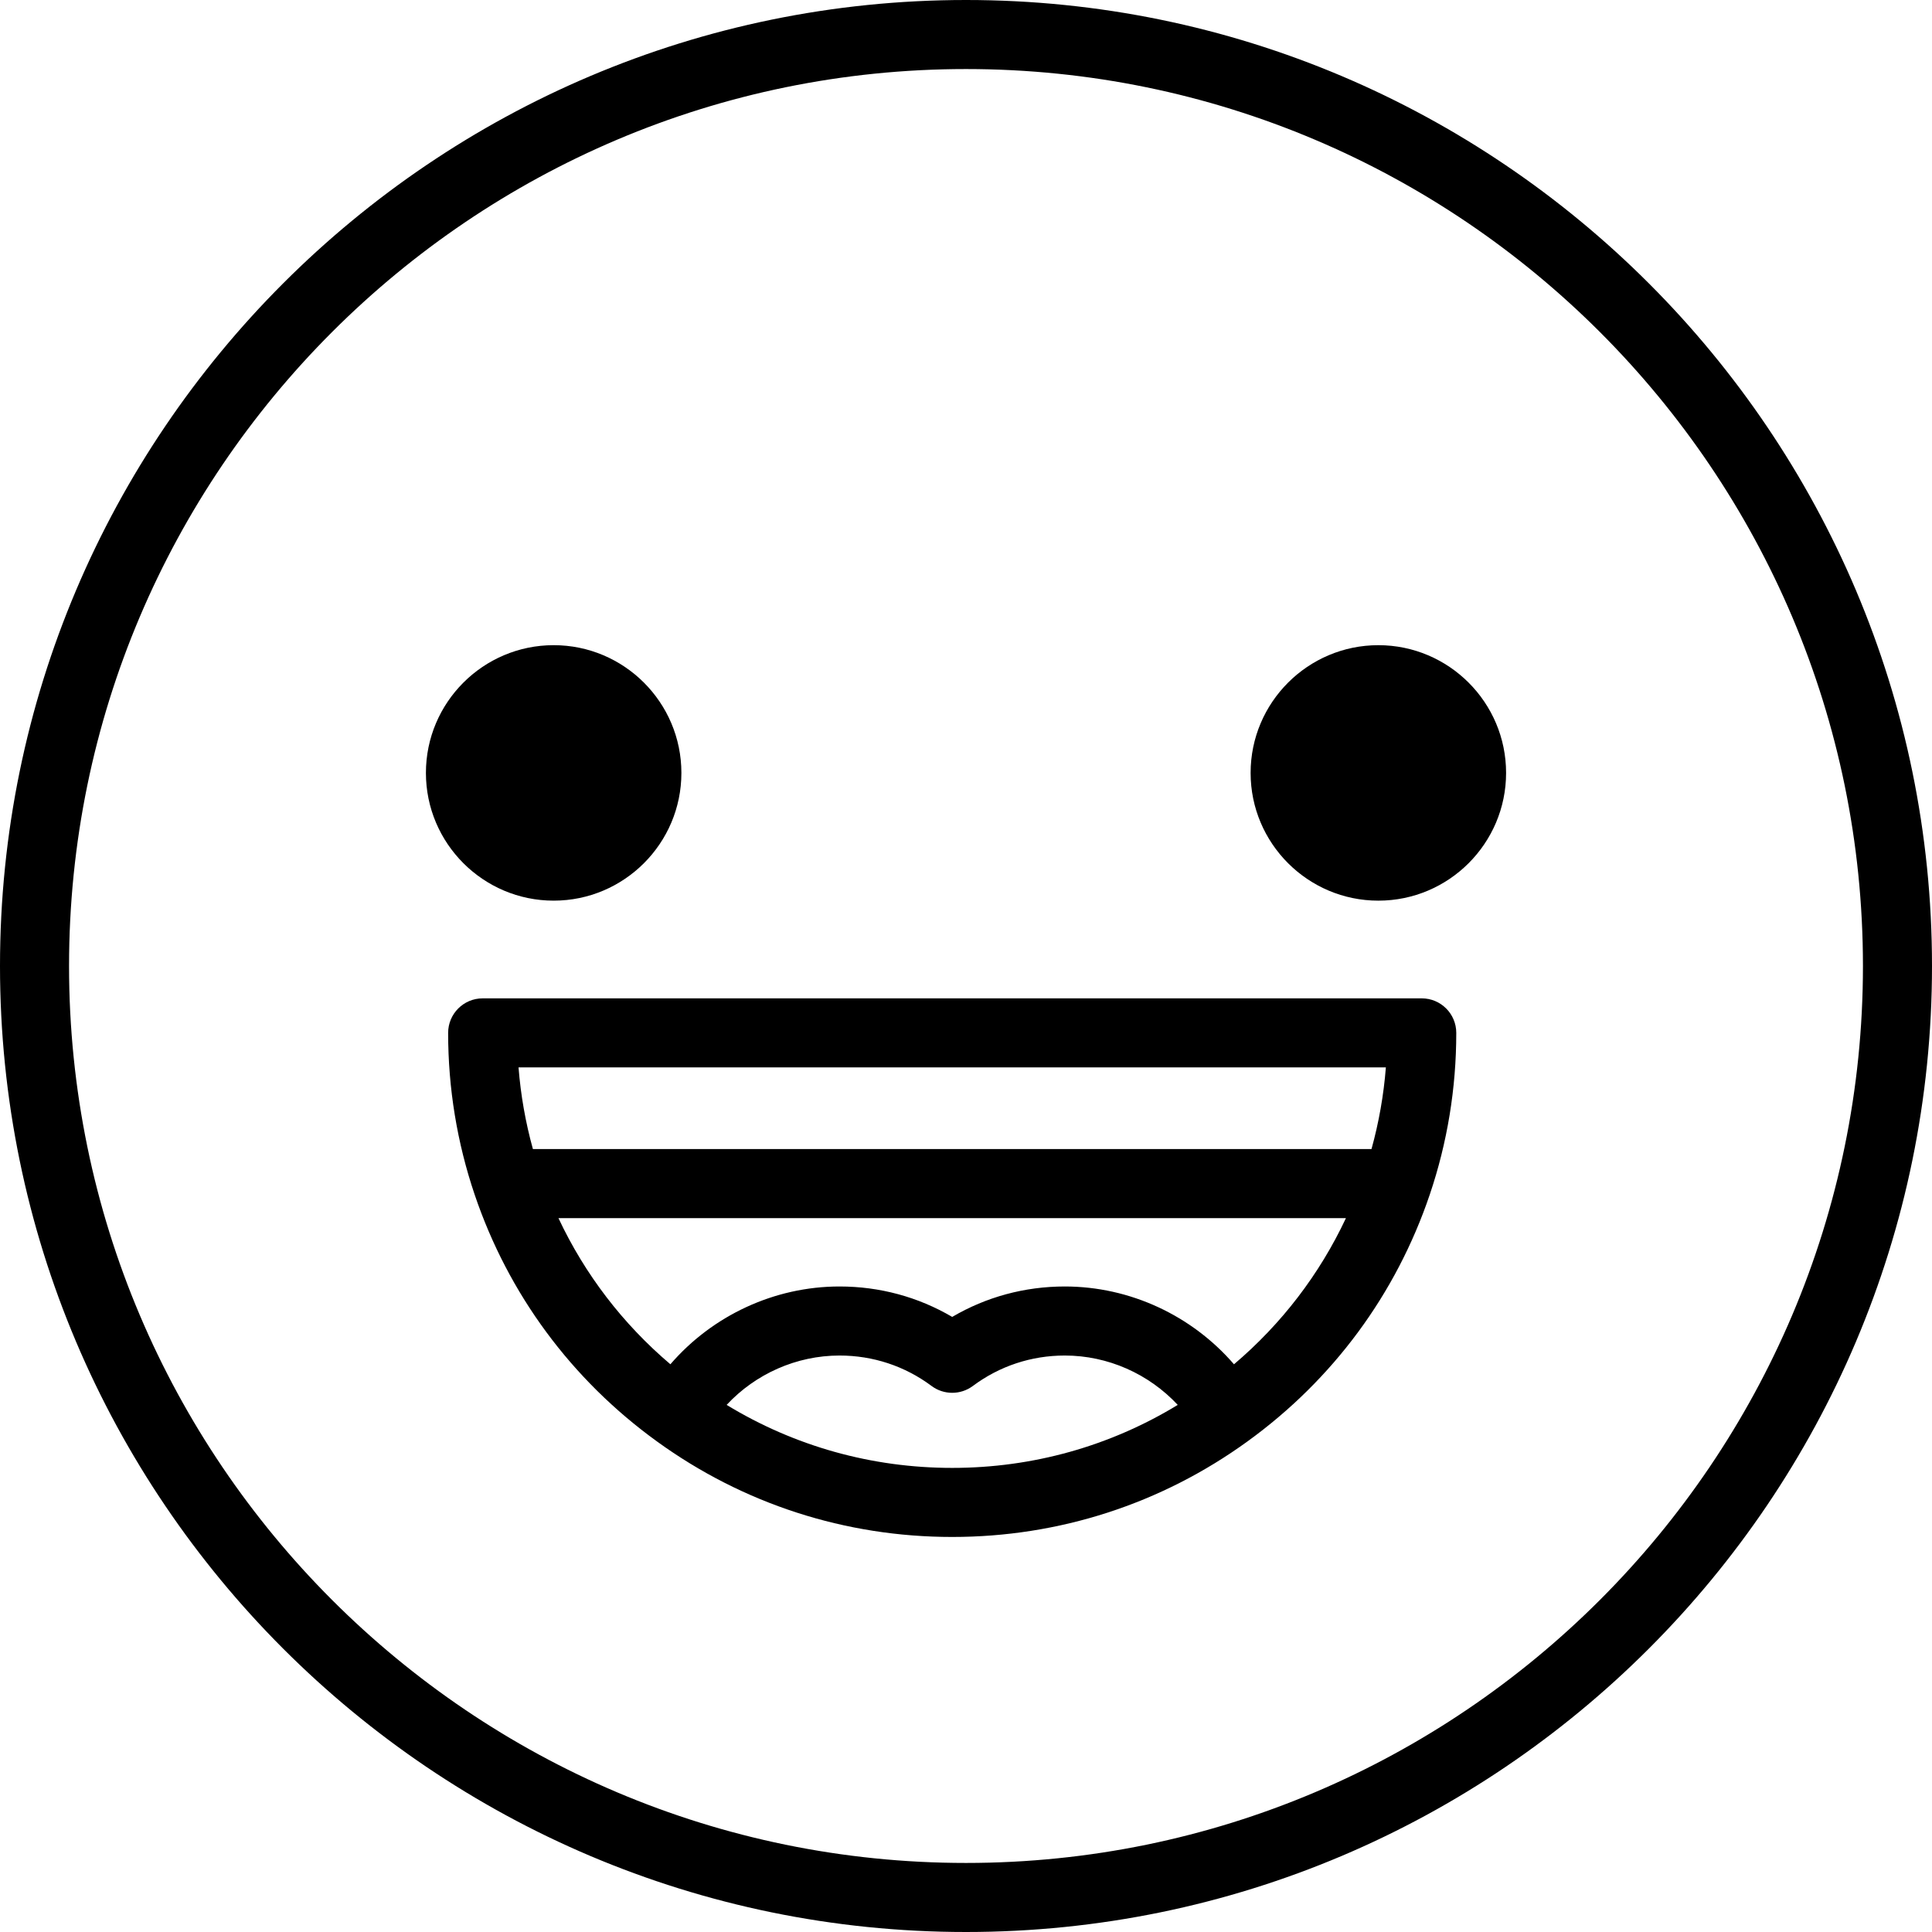
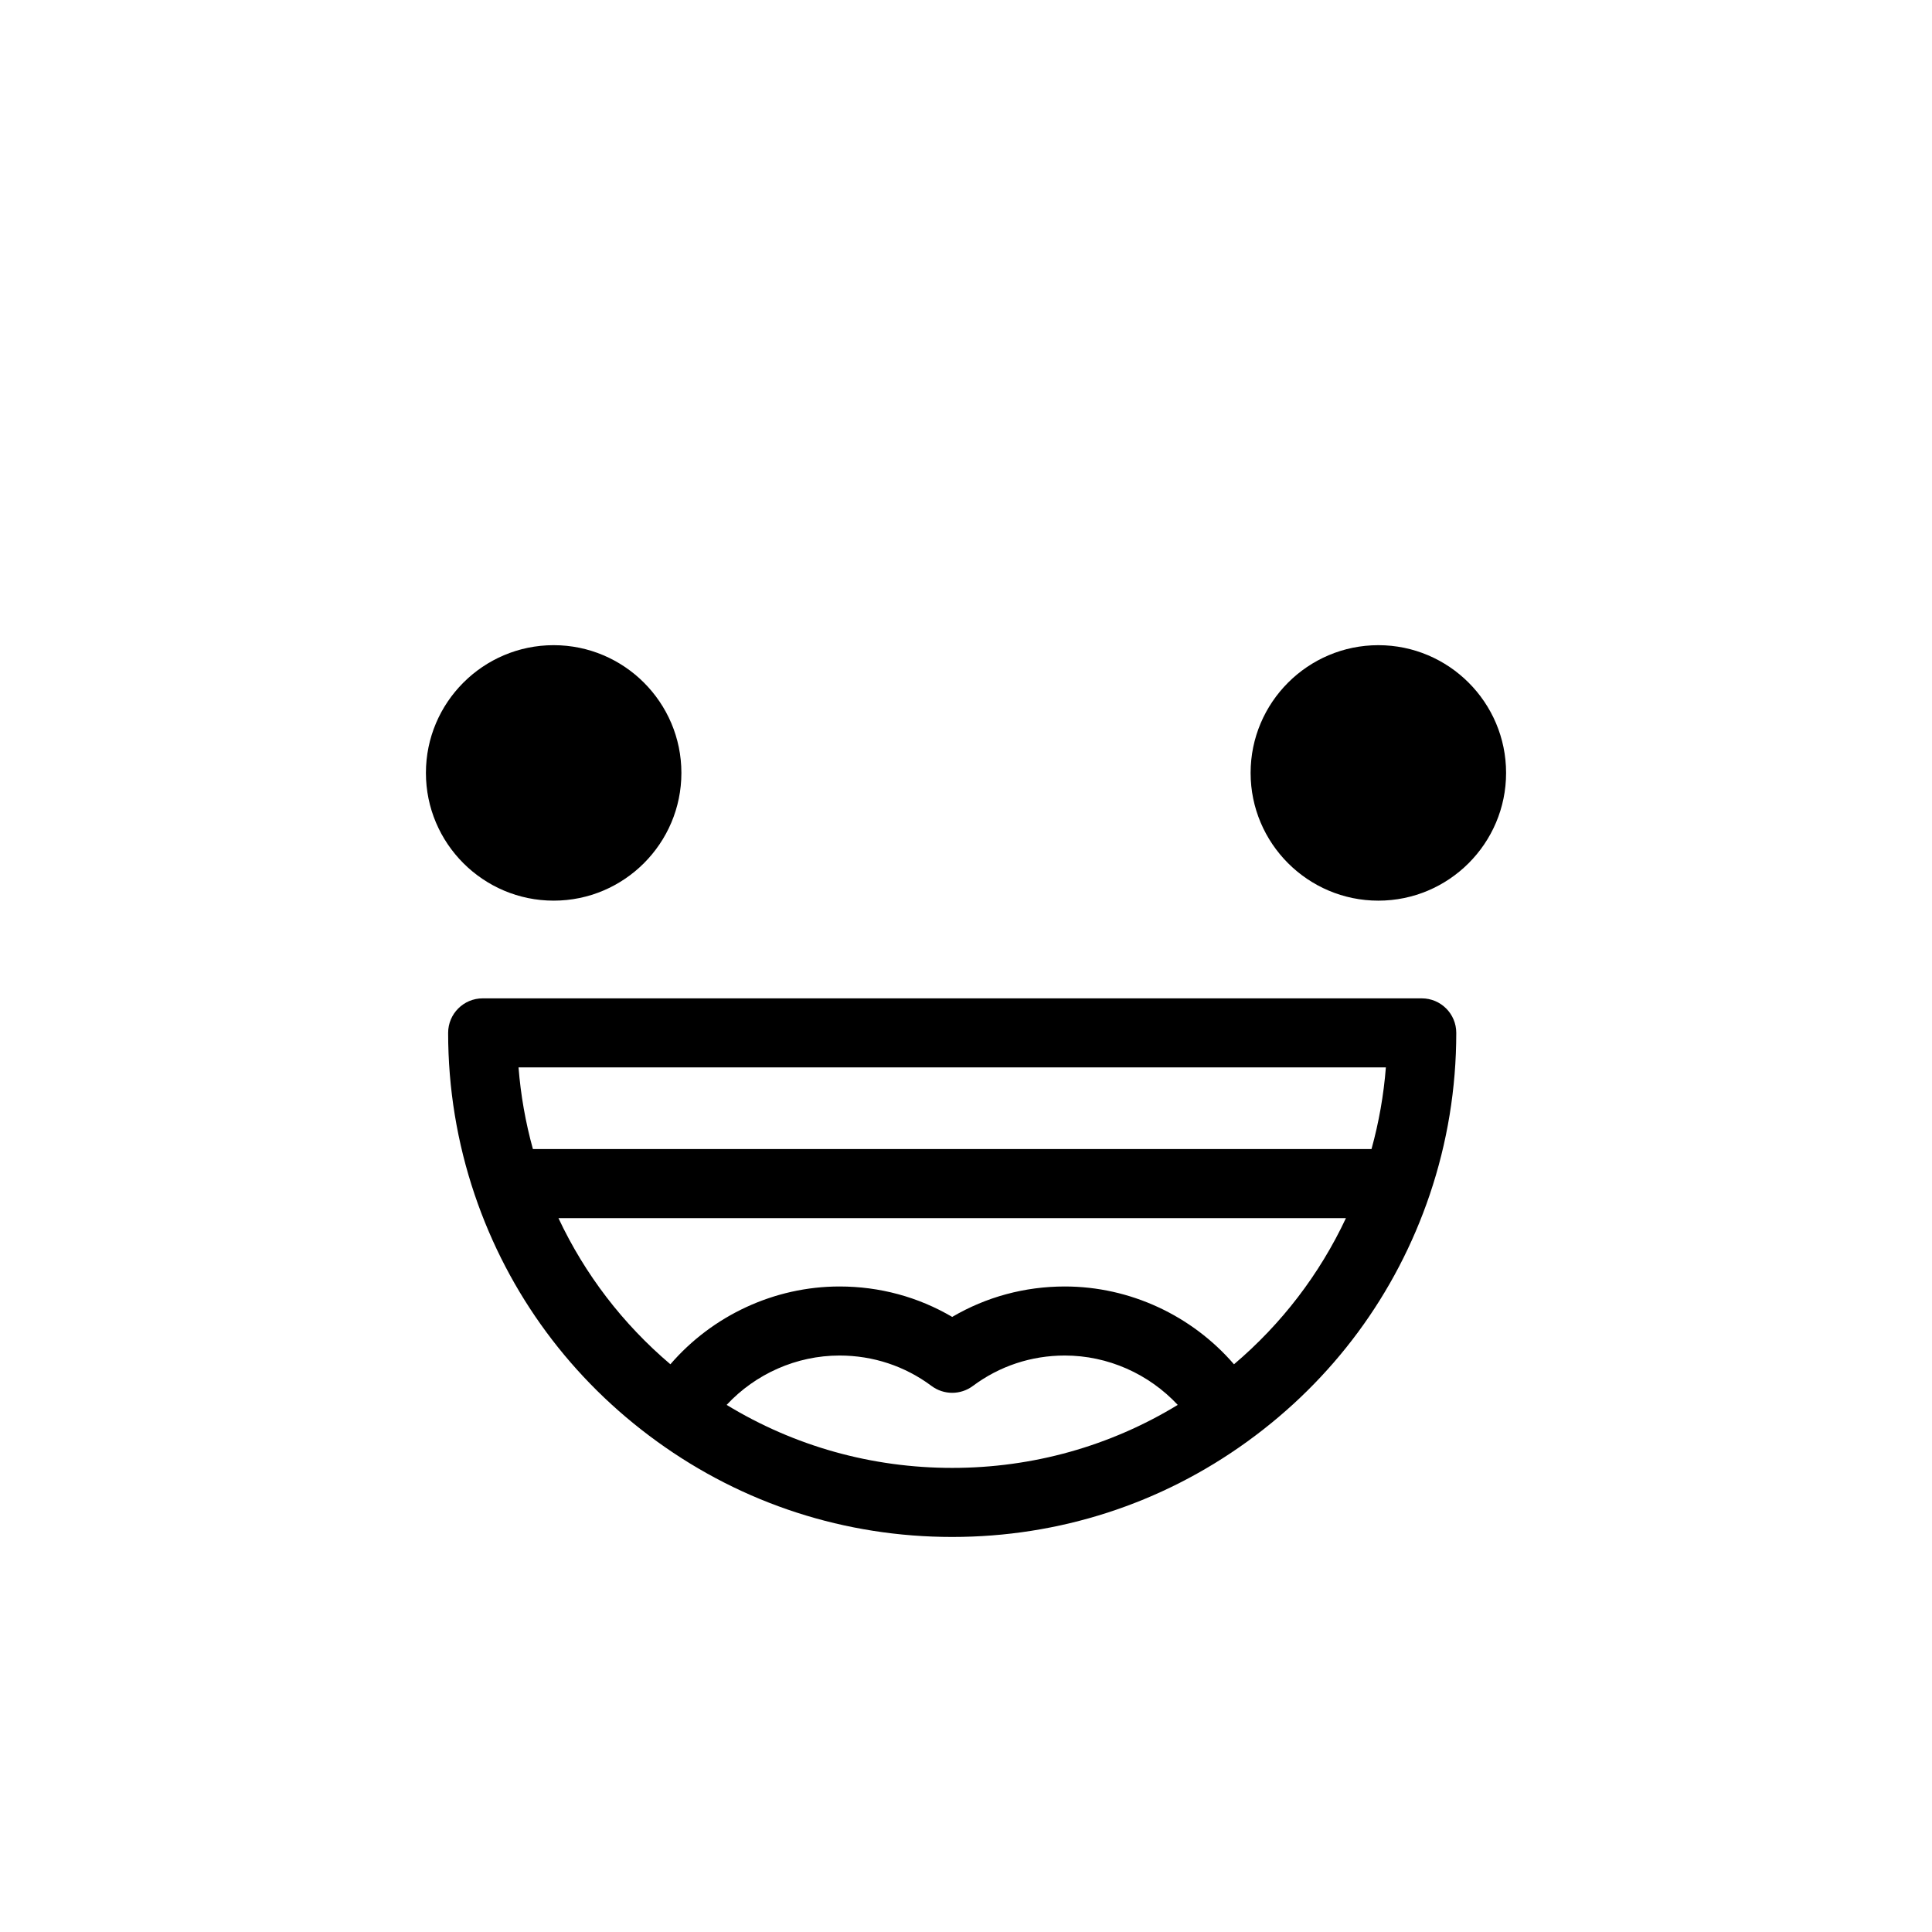
<svg xmlns="http://www.w3.org/2000/svg" fill="#000000" height="800px" width="800px" version="1.1" id="Layer_1" viewBox="0 0 512 512" xml:space="preserve">
  <g>
    <g>
-       <path d="M256.001,0C114.841,0,0,114.841,0,255.999C0,397.159,114.841,512,256.001,512C397.159,512,512,397.159,512,255.999    C512,114.841,397.159,0,256.001,0z M256.001,493.701c-131.069,0-237.702-106.632-237.702-237.702    c0-131.068,106.632-237.7,237.702-237.7c131.068,0,237.7,106.632,237.7,237.7C493.701,387.068,387.068,493.701,256.001,493.701z" />
-     </g>
+       </g>
  </g>
  <g>
    <g>
      <path d="M146.725,170.978c-18.666,0-33.852,15.186-33.852,33.852c0,18.666,15.186,33.852,33.852,33.852    c18.666,0,33.852-15.186,33.852-33.852C180.577,186.164,165.391,170.978,146.725,170.978z" />
    </g>
  </g>
  <g>
    <g>
      <path d="M365.277,170.979c-18.666,0-33.852,15.186-33.852,33.852s15.186,33.852,33.852,33.852s33.852-15.186,33.852-33.852    C399.129,186.165,383.942,170.979,365.277,170.979z" />
    </g>
  </g>
  <g>
    <g>
      <path d="M376.778,264.574H127.911c-5.053,0-9.15,4.097-9.15,9.15c0,14.662,2.367,29.087,7.034,42.876    c8.934,26.382,25.643,48.999,48.316,65.4c22.86,16.557,49.914,25.309,78.234,25.309c28.32,0,55.373-8.752,78.23-25.305    c22.677-16.404,39.387-39.021,48.319-65.402c4.667-13.788,7.034-28.214,7.034-42.875    C385.928,268.671,381.831,264.574,376.778,264.574z M252.343,389.008c-21.32,0-41.801-5.747-59.777-16.696    c7.649-8.21,18.499-13.083,29.925-13.083c8.87,0,17.302,2.79,24.385,8.069c3.244,2.417,7.69,2.418,10.934,0    c7.082-5.279,15.51-8.069,24.372-8.069c11.421,0,22.274,4.871,29.932,13.085C294.143,383.261,273.662,389.008,252.343,389.008z     M327.021,361.551c-11.137-12.9-27.534-20.621-44.838-20.621c-10.623,0-20.819,2.772-29.84,8.066    c-9.021-5.296-19.221-8.066-29.852-8.066c-17.312,0-33.709,7.723-44.83,20.616c-12.623-10.71-22.68-23.855-29.665-38.732H356.69    C349.705,337.694,339.647,350.84,327.021,361.551z M363.461,304.515H141.226c-1.954-7.067-3.233-14.303-3.809-21.642H367.27    C366.694,290.211,365.416,297.448,363.461,304.515z" />
    </g>
  </g>
  <g>
    <g>
      <g>
-         <circle cx="150.479" cy="200.216" r="9.15" />
        <circle cx="368.849" cy="200.216" r="9.15" />
      </g>
    </g>
  </g>
</svg>